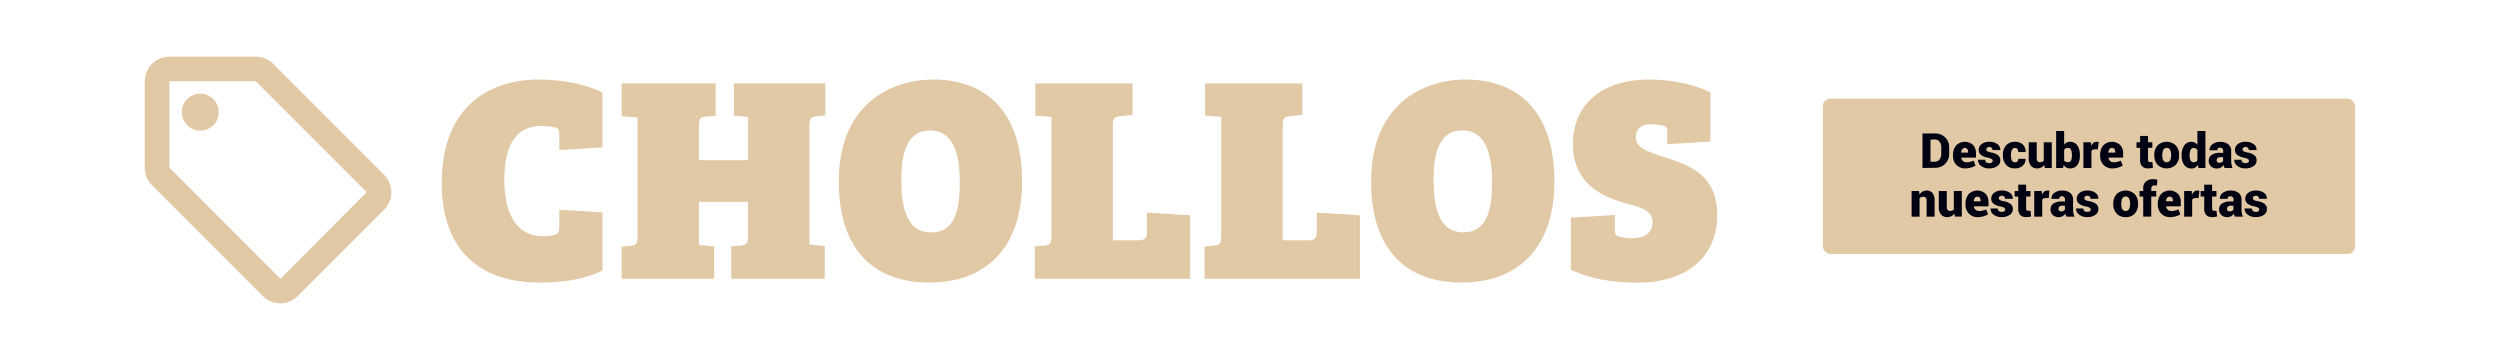
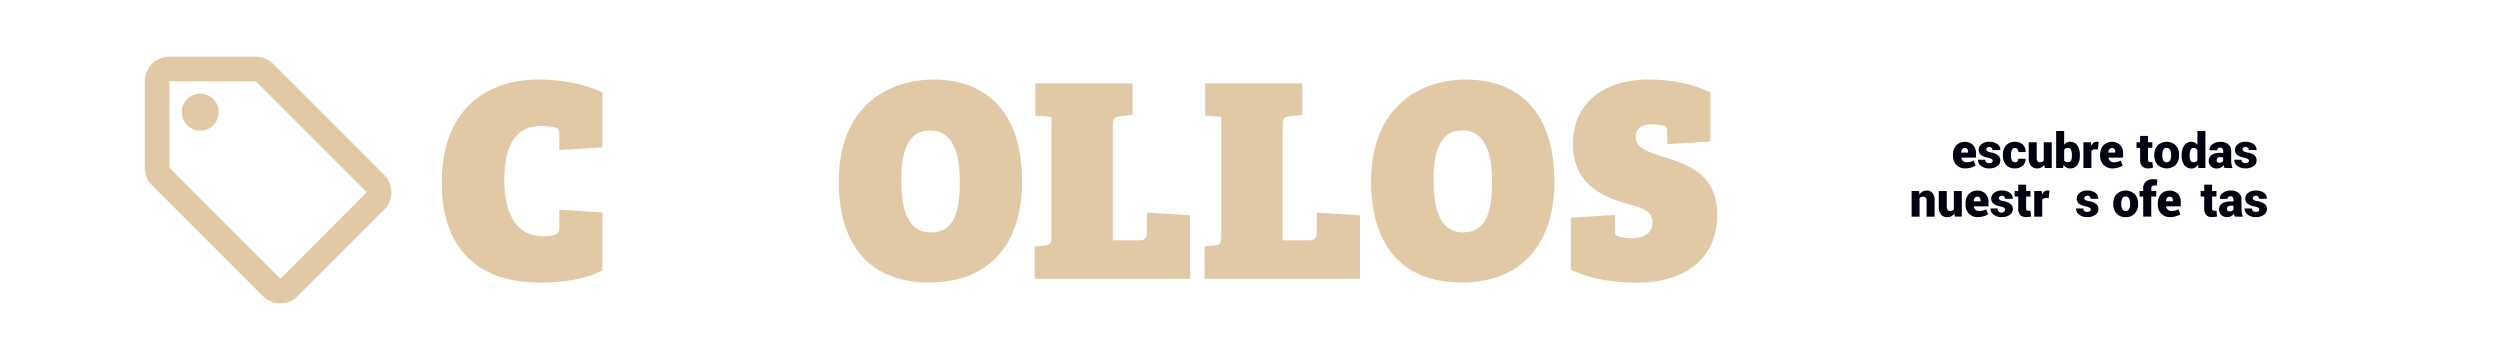
<svg xmlns="http://www.w3.org/2000/svg" id="Capa_1" data-name="Capa 1" viewBox="0 0 1280 180">
  <defs>
    <style>.cls-1{fill:none;}.cls-2{fill:#e2c9a6;}.cls-3{fill:#000111;}</style>
  </defs>
  <path class="cls-1" d="M28.05,23H155.49V150.44H28.05Z" />
  <g id="idiomes_desktop" data-name="idiomes desktop">
    <g id="es">
-       <rect class="cls-2" x="933.29" y="50.48" width="272.51" height="79.52" rx="3.86" />
      <path class="cls-2" d="M196.66,89.5,139.84,32.67a12.55,12.55,0,0,0-8.9-3.66H86.74A12.66,12.66,0,0,0,74.12,41.64V85.83a12.58,12.58,0,0,0,3.72,9l56.82,56.82a12.55,12.55,0,0,0,8.9,3.66,12.34,12.34,0,0,0,8.9-3.72l44.2-44.2a12.36,12.36,0,0,0,3.72-8.9A12.75,12.75,0,0,0,196.66,89.5Zm-53.1,53.22L86.74,85.83V41.64h44.2v-.06L187.76,98.4Z" />
      <circle class="cls-2" cx="102.53" cy="57.42" r="9.47" />
      <path class="cls-2" d="M277.23,64.5c-11.88,0-19,8-19,27.83,0,14.89,5,28.58,19.55,28.58a26,26,0,0,0,6.17-.61c1.66-.45,2.41-1.65,2.41-3.91v-9l22.11,1.35V138.5c-8.73,4.37-19.71,6.17-32.19,6.17-31.89,0-50.09-17.9-50.09-50.84,0-39.86,25-53.1,49.49-53.1,13.39,0,25.72,3,32.79,6.62V75.48l-22.11,1.35V69c0-2-.15-3.16-1.81-3.61A30.28,30.28,0,0,0,277.23,64.5Z" />
-       <path class="cls-2" d="M326.42,60.14l-8.13-.61V42.69h48.14V59.23l-5.12.45c-2.55.3-3.46,1.06-3.46,4.37V82H383V59.83l-7.22-.6V42.69h46.79V59.08l-4.67.45c-2.55.3-3.46,1.06-3.46,4.52v61.22l7.82.6v16.85H374.4V126.17l5.12-.45c2.85-.3,3.45-1.2,3.45-5V103.31H357.85v22.11l7.83.75v16.55H318.29v-16.4l4.67-.45c2.85-.3,3.46-1.2,3.46-5Z" />
      <path class="cls-2" d="M475.78,144.67c-29.18,0-46.33-17.75-46.33-51.74,0-38.51,25.27-52.2,48.59-52.2,24.36,0,45.27,14,45.27,52.2C523.31,127.07,504.51,144.67,475.78,144.67ZM476.83,119c12.34,0,14.59-12.33,14.59-25.57,0-10.68-1.5-26.63-15.34-26.63-11.73,0-14.59,12-14.59,24.82C461.49,103.31,462.84,119,476.83,119Z" />
      <path class="cls-2" d="M538.35,59.83l-8.27-.6V42.69h49.79V58.78l-6.62.75c-2.56.3-3.46,1.06-3.46,4.52v59h13.54c2.4-.15,3.91-.75,3.91-4.06V108.87l22.11,1.36v32.49H529.78V126.17l5.11-.45c2.86-.3,3.46-1.2,3.46-5Z" />
      <path class="cls-2" d="M625.29,59.83l-8.27-.6V42.69h49.79V58.78l-6.62.75c-2.56.3-3.46,1.06-3.46,4.52v59h13.54c2.4-.15,3.91-.75,3.91-4.06V108.87l22.11,1.36v32.49H616.72V126.17l5.11-.45c2.86-.3,3.46-1.2,3.46-5Z" />
      <path class="cls-2" d="M748.33,144.67c-29.18,0-46.33-17.75-46.33-51.74,0-38.51,25.27-52.2,48.59-52.2,24.37,0,45.27,14,45.27,52.2C795.86,127.07,777.06,144.67,748.33,144.67Zm1-25.72c12.34,0,14.6-12.33,14.6-25.57,0-10.68-1.51-26.63-15.35-26.63-11.73,0-14.59,12-14.59,24.82C734,103.31,735.4,119,749.38,119Z" />
      <path class="cls-2" d="M846.1,113.84c0-5.27-4.21-7.22-12.18-9.33-12.64-3.31-28.58-9.93-28.58-30.69,0-21.36,16.09-33.09,38.81-33.09,13.84,0,24.67,3.16,31.59,6.62V72.47l-22.12,1.35V68c0-2-.15-3.16-1.8-3.61a28.7,28.7,0,0,0-6.62-.76c-4.51,0-7.67,2.26-7.67,6.47,0,5.12,4.51,7.07,13.39,9.93,13.53,4.36,28.28,9,28.28,30.08,0,21.82-16.1,34.6-40.62,34.6-10.23,0-22.86-1.2-34.29-6.62V111.43l22.56-1.36v7.38c0,2,.15,3.15,1.8,3.61a23.55,23.55,0,0,0,7.22.9C841.29,122,846.1,119.55,846.1,113.84Z" />
-       <path class="cls-3" d="M984.3,86V68.32h6.38a7.18,7.18,0,0,1,5.21,2,7,7,0,0,1,2.09,5.2v3.18a7,7,0,0,1-2.09,5.21,7.21,7.21,0,0,1-5.21,2Zm4.11-14.49V82.81h2A3.1,3.1,0,0,0,993,81.69a4.48,4.48,0,0,0,.93-3v-3.2a4.47,4.47,0,0,0-.93-3,3.12,3.12,0,0,0-2.55-1.11Z" />
      <path class="cls-3" d="M1006.29,86.22a6.08,6.08,0,0,1-4.63-1.82,6.36,6.36,0,0,1-1.73-4.56v-.46a7.47,7.47,0,0,1,1.57-4.89,6.29,6.29,0,0,1,8.68-.28,6,6,0,0,1,1.51,4.34v2.14h-7.49l0,.07a2.69,2.69,0,0,0,.82,1.66,2.6,2.6,0,0,0,1.84.65,7.12,7.12,0,0,0,1.86-.19,13.55,13.55,0,0,0,1.77-.63l1,2.5a7.59,7.59,0,0,1-2.23,1A9.86,9.86,0,0,1,1006.29,86.22Zm-.3-10.46a1.5,1.5,0,0,0-1.32.63,3.34,3.34,0,0,0-.54,1.68l0,.06h3.53v-.31a2.51,2.51,0,0,0-.41-1.53A1.54,1.54,0,0,0,1006,75.76Z" />
      <path class="cls-3" d="M1020.26,82.28a1.1,1.1,0,0,0-.55-.87,6.07,6.07,0,0,0-2-.68,7.82,7.82,0,0,1-3.45-1.4,3.14,3.14,0,0,1-1.17-2.58,3.71,3.71,0,0,1,1.46-2.94,6,6,0,0,1,3.94-1.2,6.79,6.79,0,0,1,4.17,1.17,3.46,3.46,0,0,1,1.48,3l0,.07h-4a1.61,1.61,0,0,0-.4-1.17,1.7,1.7,0,0,0-1.27-.4,1.62,1.62,0,0,0-1.07.35,1.1,1.1,0,0,0-.44.9,1.08,1.08,0,0,0,.5.88,5.7,5.7,0,0,0,2,.65A8.2,8.2,0,0,1,1023,79.5a3.23,3.23,0,0,1,1.16,2.66,3.48,3.48,0,0,1-1.57,2.91,6.92,6.92,0,0,1-4.15,1.15,6.26,6.26,0,0,1-4.24-1.36,3.74,3.74,0,0,1-1.48-3l0-.07h3.71a1.64,1.64,0,0,0,.56,1.34,2.46,2.46,0,0,0,1.54.41,2,2,0,0,0,1.24-.32A1.06,1.06,0,0,0,1020.26,82.28Z" />
      <path class="cls-3" d="M1031.72,83.07a1.57,1.57,0,0,0,1.23-.45,2,2,0,0,0,.4-1.32h3.74l0,.07a4.34,4.34,0,0,1-1.49,3.5,5.69,5.69,0,0,1-3.91,1.35,5.78,5.78,0,0,1-4.6-1.86,7.08,7.08,0,0,1-1.61-4.81v-.28a7,7,0,0,1,1.61-4.8,5.72,5.72,0,0,1,4.57-1.86,5.58,5.58,0,0,1,4,1.39,4.78,4.78,0,0,1,1.45,3.79l0,.08h-3.74a2.6,2.6,0,0,0-.41-1.52,1.41,1.41,0,0,0-1.25-.59,1.66,1.66,0,0,0-1.63,1,5.86,5.86,0,0,0-.47,2.55v.28a5.86,5.86,0,0,0,.47,2.58A1.7,1.7,0,0,0,1031.72,83.07Z" />
      <path class="cls-3" d="M1046.67,84.41a4.32,4.32,0,0,1-1.55,1.34,4.51,4.51,0,0,1-2.07.47,4.05,4.05,0,0,1-3.19-1.31,6,6,0,0,1-1.16-4.06v-8h4.09v8a2.67,2.67,0,0,0,.42,1.65,1.42,1.42,0,0,0,1.19.55,3.12,3.12,0,0,0,1.15-.19,2.21,2.21,0,0,0,.85-.54V72.85h4.1V86h-3.58Z" />
      <path class="cls-3" d="M1064.89,79.68a7.93,7.93,0,0,1-1.28,4.77,4.41,4.41,0,0,1-3.81,1.77,3.63,3.63,0,0,1-1.87-.47,4,4,0,0,1-1.36-1.34L1056.3,86h-3.55V67.06h4.1v7.06a3.92,3.92,0,0,1,1.26-1.12,3.46,3.46,0,0,1,1.67-.39,4.36,4.36,0,0,1,3.82,1.85,8.56,8.56,0,0,1,1.29,5Zm-4.08-.25a6.76,6.76,0,0,0-.44-2.71,1.62,1.62,0,0,0-1.62-1,2.41,2.41,0,0,0-1.15.25,1.79,1.79,0,0,0-.75.72v5.5a1.74,1.74,0,0,0,.76.63,2.86,2.86,0,0,0,1.16.21,1.63,1.63,0,0,0,1.63-.85,6.07,6.07,0,0,0,.41-2.54Z" />
      <path class="cls-3" d="M1074.11,76.46h-1.49a2.47,2.47,0,0,0-1.16.24,1.43,1.43,0,0,0-.66.67V86h-4.1V72.85h3.85l.15,1.93a3.91,3.91,0,0,1,1.09-1.6,2.39,2.39,0,0,1,1.59-.57,4,4,0,0,1,.59,0c.2,0,.38.06.54.1Z" />
      <path class="cls-3" d="M1081.63,86.22A6.08,6.08,0,0,1,1077,84.4a6.36,6.36,0,0,1-1.73-4.56v-.46a7.42,7.42,0,0,1,1.57-4.89,6.28,6.28,0,0,1,8.67-.28,6,6,0,0,1,1.52,4.34v2.14h-7.49l0,.07a2.7,2.7,0,0,0,.83,1.66,2.58,2.58,0,0,0,1.84.65,7.23,7.23,0,0,0,1.86-.19,13.49,13.49,0,0,0,1.76-.63l1,2.5a7.4,7.4,0,0,1-2.22,1A9.93,9.93,0,0,1,1081.63,86.22Zm-.29-10.46a1.53,1.53,0,0,0-1.33.63,3.55,3.55,0,0,0-.54,1.68l0,.06H1083v-.31a2.51,2.51,0,0,0-.41-1.53A1.56,1.56,0,0,0,1081.34,75.76Z" />
      <path class="cls-3" d="M1099.8,69.59v3.26H1102v2.84h-2.22v6a1.47,1.47,0,0,0,.28,1,1,1,0,0,0,.77.31,4.71,4.71,0,0,0,.61,0c.15,0,.35,0,.58-.09l.29,3a10.2,10.2,0,0,1-2.51.29,4,4,0,0,1-3.06-1.08,4.76,4.76,0,0,1-1-3.42v-6h-1.84V72.85h1.84V69.59Z" />
      <path class="cls-3" d="M1103,79.28a6.9,6.9,0,0,1,1.68-4.81,6.79,6.79,0,0,1,9.34,0,6.89,6.89,0,0,1,1.67,4.81v.26a6.88,6.88,0,0,1-1.67,4.82,6.79,6.79,0,0,1-9.34,0,6.89,6.89,0,0,1-1.68-4.82Zm4.1.26a5.36,5.36,0,0,0,.52,2.59,2.07,2.07,0,0,0,3.47,0,5.46,5.46,0,0,0,.52-2.58v-.26a5.48,5.48,0,0,0-.52-2.56,1.83,1.83,0,0,0-1.75-1,1.78,1.78,0,0,0-1.72,1,5.35,5.35,0,0,0-.52,2.55Z" />
      <path class="cls-3" d="M1117,79.43a8.35,8.35,0,0,1,1.34-4.94,4.35,4.35,0,0,1,3.78-1.88,3.35,3.35,0,0,1,1.64.41,4.23,4.23,0,0,1,1.31,1.2V67.06h4.1V86h-3.55l-.29-1.61a4.44,4.44,0,0,1-1.41,1.39,3.52,3.52,0,0,1-1.83.48,4.4,4.4,0,0,1-3.75-1.8,7.73,7.73,0,0,1-1.34-4.74Zm4.1.25a5.51,5.51,0,0,0,.47,2.5,1.63,1.63,0,0,0,1.57.89,2.57,2.57,0,0,0,1.13-.24,2,2,0,0,0,.8-.7V76.84a2.14,2.14,0,0,0-1.91-1.08,1.64,1.64,0,0,0-1.58,1,6.25,6.25,0,0,0-.48,2.67Z" />
      <path class="cls-3" d="M1139,86a4.1,4.1,0,0,1-.31-.7,7.36,7.36,0,0,1-.24-.8,4.63,4.63,0,0,1-1.4,1.29,3.92,3.92,0,0,1-2,.48,4.3,4.3,0,0,1-3-1.08,3.72,3.72,0,0,1-1.17-2.87,3.53,3.53,0,0,1,1.46-3,7.61,7.61,0,0,1,4.44-1.06h1.49v-.93a1.87,1.87,0,0,0-.39-1.28,1.54,1.54,0,0,0-1.22-.45,1.47,1.47,0,0,0-1.05.33,1.39,1.39,0,0,0-.34,1l-4,0,0-.07a3.43,3.43,0,0,1,1.49-3,6.7,6.7,0,0,1,4.17-1.2,6,6,0,0,1,3.93,1.21,4.18,4.18,0,0,1,1.51,3.47v4.94a10,10,0,0,0,.18,2,9.74,9.74,0,0,0,.52,1.78Zm-2.71-2.65a2.46,2.46,0,0,0,1.12-.25,2.28,2.28,0,0,0,.82-.63v-2h-1.45a1.82,1.82,0,0,0-1.41.47,1.65,1.65,0,0,0-.45,1.2,1.14,1.14,0,0,0,.39.9A1.4,1.4,0,0,0,1136.31,83.3Z" />
      <path class="cls-3" d="M1151.48,82.28a1.09,1.09,0,0,0-.56-.87,5.91,5.91,0,0,0-2-.68,7.92,7.92,0,0,1-3.46-1.4,3.16,3.16,0,0,1-1.16-2.58,3.73,3.73,0,0,1,1.45-2.94,6,6,0,0,1,3.94-1.2,6.75,6.75,0,0,1,4.17,1.17,3.41,3.41,0,0,1,1.48,3l0,.07h-4a1.6,1.6,0,0,0-.39-1.17,1.71,1.71,0,0,0-1.27-.4,1.63,1.63,0,0,0-1.08.35,1.09,1.09,0,0,0-.43.9,1.05,1.05,0,0,0,.5.88,5.62,5.62,0,0,0,2,.65,8.2,8.2,0,0,1,3.56,1.42,3.22,3.22,0,0,1,1.15,2.66,3.45,3.45,0,0,1-1.57,2.91,6.87,6.87,0,0,1-4.15,1.15,6.25,6.25,0,0,1-4.23-1.36,3.75,3.75,0,0,1-1.49-3l0-.07h3.71a1.61,1.61,0,0,0,.56,1.34,2.44,2.44,0,0,0,1.53.41,2,2,0,0,0,1.25-.32A1.08,1.08,0,0,0,1151.48,82.28Z" />
      <path class="cls-3" d="M982.58,97.8l.16,1.84a4.8,4.8,0,0,1,1.58-1.53,4.1,4.1,0,0,1,2.11-.55,3.76,3.76,0,0,1,3,1.24,6,6,0,0,1,1.09,4v8.13h-4.1v-8.14a2.23,2.23,0,0,0-.46-1.6,1.87,1.87,0,0,0-1.38-.46,2.46,2.46,0,0,0-1,.2,2.27,2.27,0,0,0-.76.57v9.43h-4.08V97.8Z" />
      <path class="cls-3" d="M1000.63,109.36a4.41,4.41,0,0,1-1.55,1.34,4.51,4.51,0,0,1-2.07.47,4.05,4.05,0,0,1-3.19-1.31,6,6,0,0,1-1.16-4.06v-8h4.09v8a2.67,2.67,0,0,0,.42,1.65,1.41,1.41,0,0,0,1.19.55,3.38,3.38,0,0,0,1.15-.19,2.29,2.29,0,0,0,.85-.54V97.8h4.09v13.11h-3.57Z" />
      <path class="cls-3" d="M1012.7,111.17a6.08,6.08,0,0,1-4.63-1.82,6.36,6.36,0,0,1-1.73-4.56v-.46a7.47,7.47,0,0,1,1.57-4.89,6.29,6.29,0,0,1,8.68-.28,6,6,0,0,1,1.51,4.33v2.15h-7.49l0,.07a2.72,2.72,0,0,0,.82,1.66,2.6,2.6,0,0,0,1.84.65,7.58,7.58,0,0,0,1.86-.19,13,13,0,0,0,1.77-.63l1,2.5a7.59,7.59,0,0,1-2.23,1A9.86,9.86,0,0,1,1012.7,111.17Zm-.3-10.46a1.5,1.5,0,0,0-1.32.63,3.34,3.34,0,0,0-.54,1.68l0,.06h3.53v-.31a2.49,2.49,0,0,0-.41-1.53A1.51,1.51,0,0,0,1012.4,100.71Z" />
-       <path class="cls-3" d="M1026.67,107.23a1.07,1.07,0,0,0-.55-.87,6.07,6.07,0,0,0-2-.68,7.87,7.87,0,0,1-3.45-1.4,3.13,3.13,0,0,1-1.16-2.58,3.7,3.7,0,0,1,1.45-2.94,6,6,0,0,1,3.94-1.2,6.79,6.79,0,0,1,4.17,1.17,3.46,3.46,0,0,1,1.48,3l0,.07h-4a1.57,1.57,0,0,0-.4-1.17,1.69,1.69,0,0,0-1.26-.4,1.63,1.63,0,0,0-1.08.35,1.09,1.09,0,0,0-.44.89,1.08,1.08,0,0,0,.5.89,5.77,5.77,0,0,0,2,.65,8.2,8.2,0,0,1,3.56,1.42,3.23,3.23,0,0,1,1.16,2.66A3.48,3.48,0,0,1,1029,110a6.92,6.92,0,0,1-4.15,1.15,6.26,6.26,0,0,1-4.24-1.36,3.74,3.74,0,0,1-1.48-3l0-.07h3.71a1.64,1.64,0,0,0,.56,1.34,2.46,2.46,0,0,0,1.54.41,2,2,0,0,0,1.25-.32A1.08,1.08,0,0,0,1026.67,107.23Z" />
+       <path class="cls-3" d="M1026.67,107.23a1.07,1.07,0,0,0-.55-.87,6.07,6.07,0,0,0-2-.68,7.87,7.87,0,0,1-3.45-1.4,3.13,3.13,0,0,1-1.16-2.58,3.7,3.7,0,0,1,1.45-2.94,6,6,0,0,1,3.94-1.2,6.79,6.79,0,0,1,4.17,1.17,3.46,3.46,0,0,1,1.48,3l0,.07h-4a1.57,1.57,0,0,0-.4-1.17,1.69,1.69,0,0,0-1.26-.4,1.63,1.63,0,0,0-1.08.35,1.09,1.09,0,0,0-.44.89,1.08,1.08,0,0,0,.5.89,5.77,5.77,0,0,0,2,.65,8.2,8.2,0,0,1,3.56,1.42,3.23,3.23,0,0,1,1.16,2.66A3.48,3.48,0,0,1,1029,110a6.92,6.92,0,0,1-4.15,1.15,6.26,6.26,0,0,1-4.24-1.36,3.74,3.74,0,0,1-1.48-3l0-.07h3.71A1.08,1.08,0,0,0,1026.67,107.23Z" />
      <path class="cls-3" d="M1037.38,94.54V97.8h2.22v2.83h-2.22v6a1.49,1.49,0,0,0,.29,1,1,1,0,0,0,.77.31,4.82,4.82,0,0,0,.61,0c.15,0,.34,0,.58-.09l.29,3a12,12,0,0,1-1.23.22,11.59,11.59,0,0,1-1.28.07,4.09,4.09,0,0,1-3.07-1.08,4.81,4.81,0,0,1-1-3.42v-6h-1.84V97.8h1.84V94.54Z" />
      <path class="cls-3" d="M1048.93,101.41h-1.49a2.56,2.56,0,0,0-1.15.23,1.57,1.57,0,0,0-.67.68v8.6h-4.09V97.8h3.85l.15,1.93a3.91,3.91,0,0,1,1.09-1.6,2.39,2.39,0,0,1,1.59-.57,4,4,0,0,1,.59,0,5.06,5.06,0,0,1,.53.1Z" />
-       <path class="cls-3" d="M1058,110.9a4.1,4.1,0,0,1-.31-.7c-.09-.26-.17-.53-.24-.8a4.52,4.52,0,0,1-1.4,1.29,3.92,3.92,0,0,1-2,.48,4.3,4.3,0,0,1-3-1.08,3.72,3.72,0,0,1-1.17-2.87,3.52,3.52,0,0,1,1.46-3,7.65,7.65,0,0,1,4.44-1.06h1.49v-.93a1.87,1.87,0,0,0-.39-1.28,1.54,1.54,0,0,0-1.22-.45,1.47,1.47,0,0,0-1,.33,1.39,1.39,0,0,0-.34,1l-4,0,0-.07a3.43,3.43,0,0,1,1.49-3,6.7,6.7,0,0,1,4.17-1.2,6,6,0,0,1,3.93,1.21,4.17,4.17,0,0,1,1.51,3.46v5a10,10,0,0,0,.18,1.95,9.78,9.78,0,0,0,.53,1.78Zm-2.71-2.65a2.59,2.59,0,0,0,1.12-.25,2.28,2.28,0,0,0,.82-.63v-2.05h-1.45a1.82,1.82,0,0,0-1.41.48,1.65,1.65,0,0,0-.44,1.2,1.14,1.14,0,0,0,.38.9A1.4,1.4,0,0,0,1055.29,108.25Z" />
      <path class="cls-3" d="M1070.46,107.23a1.09,1.09,0,0,0-.55-.87,6.07,6.07,0,0,0-2-.68,7.82,7.82,0,0,1-3.45-1.4,3.14,3.14,0,0,1-1.17-2.58,3.71,3.71,0,0,1,1.46-2.94,6,6,0,0,1,3.93-1.2,6.75,6.75,0,0,1,4.17,1.17,3.41,3.41,0,0,1,1.48,3l0,.07h-4a1.6,1.6,0,0,0-.39-1.17,1.7,1.7,0,0,0-1.27-.4,1.65,1.65,0,0,0-1.08.35,1.09,1.09,0,0,0,.07,1.78,5.7,5.7,0,0,0,2,.65,8.2,8.2,0,0,1,3.56,1.42,3.23,3.23,0,0,1,1.16,2.66,3.48,3.48,0,0,1-1.57,2.91,6.93,6.93,0,0,1-4.16,1.15,6.25,6.25,0,0,1-4.23-1.36,3.74,3.74,0,0,1-1.48-3l0-.07h3.71a1.61,1.61,0,0,0,.56,1.34,2.44,2.44,0,0,0,1.53.41,2,2,0,0,0,1.25-.32A1.06,1.06,0,0,0,1070.46,107.23Z" />
      <path class="cls-3" d="M1082,104.23a6.94,6.94,0,0,1,1.67-4.81,6.79,6.79,0,0,1,9.34,0,6.9,6.9,0,0,1,1.68,4.81v.26a6.89,6.89,0,0,1-1.68,4.82,5.92,5.92,0,0,1-4.65,1.86,6,6,0,0,1-4.69-1.86,6.93,6.93,0,0,1-1.67-4.82Zm4.09.26a5.48,5.48,0,0,0,.52,2.59,1.84,1.84,0,0,0,1.75.94,1.82,1.82,0,0,0,1.72-1,5.34,5.34,0,0,0,.52-2.58v-.26a5.36,5.36,0,0,0-.52-2.56,1.83,1.83,0,0,0-1.74-1,1.79,1.79,0,0,0-1.73,1,5.47,5.47,0,0,0-.52,2.55Z" />
      <path class="cls-3" d="M1097.33,110.91V100.63h-1.9V97.8h1.9V96.44a4.44,4.44,0,0,1,1.35-3.48,5.58,5.58,0,0,1,3.84-1.21,6.16,6.16,0,0,1,1,.07c.32,0,.68.1,1.08.19l-.3,3-.59-.09a5.85,5.85,0,0,0-.64,0,1.62,1.62,0,0,0-1.17.4,1.51,1.51,0,0,0-.42,1.14V97.8H1104v2.83h-2.55v10.28Z" />
      <path class="cls-3" d="M1111.15,111.17a6.08,6.08,0,0,1-4.62-1.82,6.36,6.36,0,0,1-1.73-4.56v-.46a7.47,7.47,0,0,1,1.57-4.89,6.28,6.28,0,0,1,8.67-.28,6,6,0,0,1,1.52,4.33v2.15h-7.49l0,.07a2.73,2.73,0,0,0,.83,1.66,2.58,2.58,0,0,0,1.84.65,7.58,7.58,0,0,0,1.86-.19,13,13,0,0,0,1.76-.63l1,2.5a7.4,7.4,0,0,1-2.22,1A9.88,9.88,0,0,1,1111.15,111.17Zm-.29-10.46a1.5,1.5,0,0,0-1.32.63A3.34,3.34,0,0,0,1109,103l0,.06h3.53v-.31a2.49,2.49,0,0,0-.41-1.53A1.53,1.53,0,0,0,1110.86,100.71Z" />
-       <path class="cls-3" d="M1125.7,101.41h-1.49a2.6,2.6,0,0,0-1.16.23,1.5,1.5,0,0,0-.66.68v8.6h-4.1V97.8h3.86l.14,1.93a4,4,0,0,1,1.09-1.6,2.39,2.39,0,0,1,1.59-.57,4,4,0,0,1,.59,0c.2,0,.38.06.54.1Z" />
      <path class="cls-3" d="M1132.6,94.54V97.8h2.22v2.83h-2.22v6a1.49,1.49,0,0,0,.29,1,1,1,0,0,0,.77.31,4.82,4.82,0,0,0,.61,0c.15,0,.34,0,.58-.09l.29,3a10.35,10.35,0,0,1-2.51.29,4.09,4.09,0,0,1-3.07-1.08,4.81,4.81,0,0,1-1-3.42v-6h-1.84V97.8h1.84V94.54Z" />
      <path class="cls-3" d="M1144.29,110.9a4.1,4.1,0,0,1-.31-.7c-.09-.26-.17-.53-.24-.8a4.52,4.52,0,0,1-1.4,1.29,3.92,3.92,0,0,1-2,.48,4.3,4.3,0,0,1-3-1.08,3.72,3.72,0,0,1-1.17-2.87,3.52,3.52,0,0,1,1.46-3,7.65,7.65,0,0,1,4.44-1.06h1.49v-.93a1.87,1.87,0,0,0-.39-1.28,1.54,1.54,0,0,0-1.22-.45,1.47,1.47,0,0,0-1.05.33,1.39,1.39,0,0,0-.34,1l-4,0,0-.07a3.43,3.43,0,0,1,1.49-3,6.7,6.7,0,0,1,4.17-1.2,6,6,0,0,1,3.93,1.21,4.17,4.17,0,0,1,1.51,3.46v5a10,10,0,0,0,.18,1.95,9.78,9.78,0,0,0,.53,1.78Zm-2.71-2.65a2.59,2.59,0,0,0,1.12-.25,2.28,2.28,0,0,0,.82-.63v-2.05h-1.45a1.82,1.82,0,0,0-1.41.48,1.65,1.65,0,0,0-.44,1.2,1.14,1.14,0,0,0,.38.9A1.4,1.4,0,0,0,1141.58,108.25Z" />
      <path class="cls-3" d="M1156.75,107.23a1.09,1.09,0,0,0-.55-.87,6.07,6.07,0,0,0-2-.68,7.82,7.82,0,0,1-3.45-1.4,3.14,3.14,0,0,1-1.17-2.58,3.71,3.71,0,0,1,1.46-2.94,6,6,0,0,1,3.93-1.2,6.75,6.75,0,0,1,4.17,1.17,3.41,3.41,0,0,1,1.48,3l0,.07h-4a1.6,1.6,0,0,0-.39-1.17,1.7,1.7,0,0,0-1.27-.4,1.6,1.6,0,0,0-1.07.35,1.07,1.07,0,0,0-.44.89,1.08,1.08,0,0,0,.5.89,5.7,5.7,0,0,0,2,.65,8.2,8.2,0,0,1,3.56,1.42,3.23,3.23,0,0,1,1.16,2.66,3.48,3.48,0,0,1-1.57,2.91,6.93,6.93,0,0,1-4.16,1.15,6.25,6.25,0,0,1-4.23-1.36,3.74,3.74,0,0,1-1.48-3l0-.07H1153a1.61,1.61,0,0,0,.56,1.34,2.44,2.44,0,0,0,1.53.41,2,2,0,0,0,1.25-.32A1.06,1.06,0,0,0,1156.75,107.23Z" />
    </g>
  </g>
</svg>